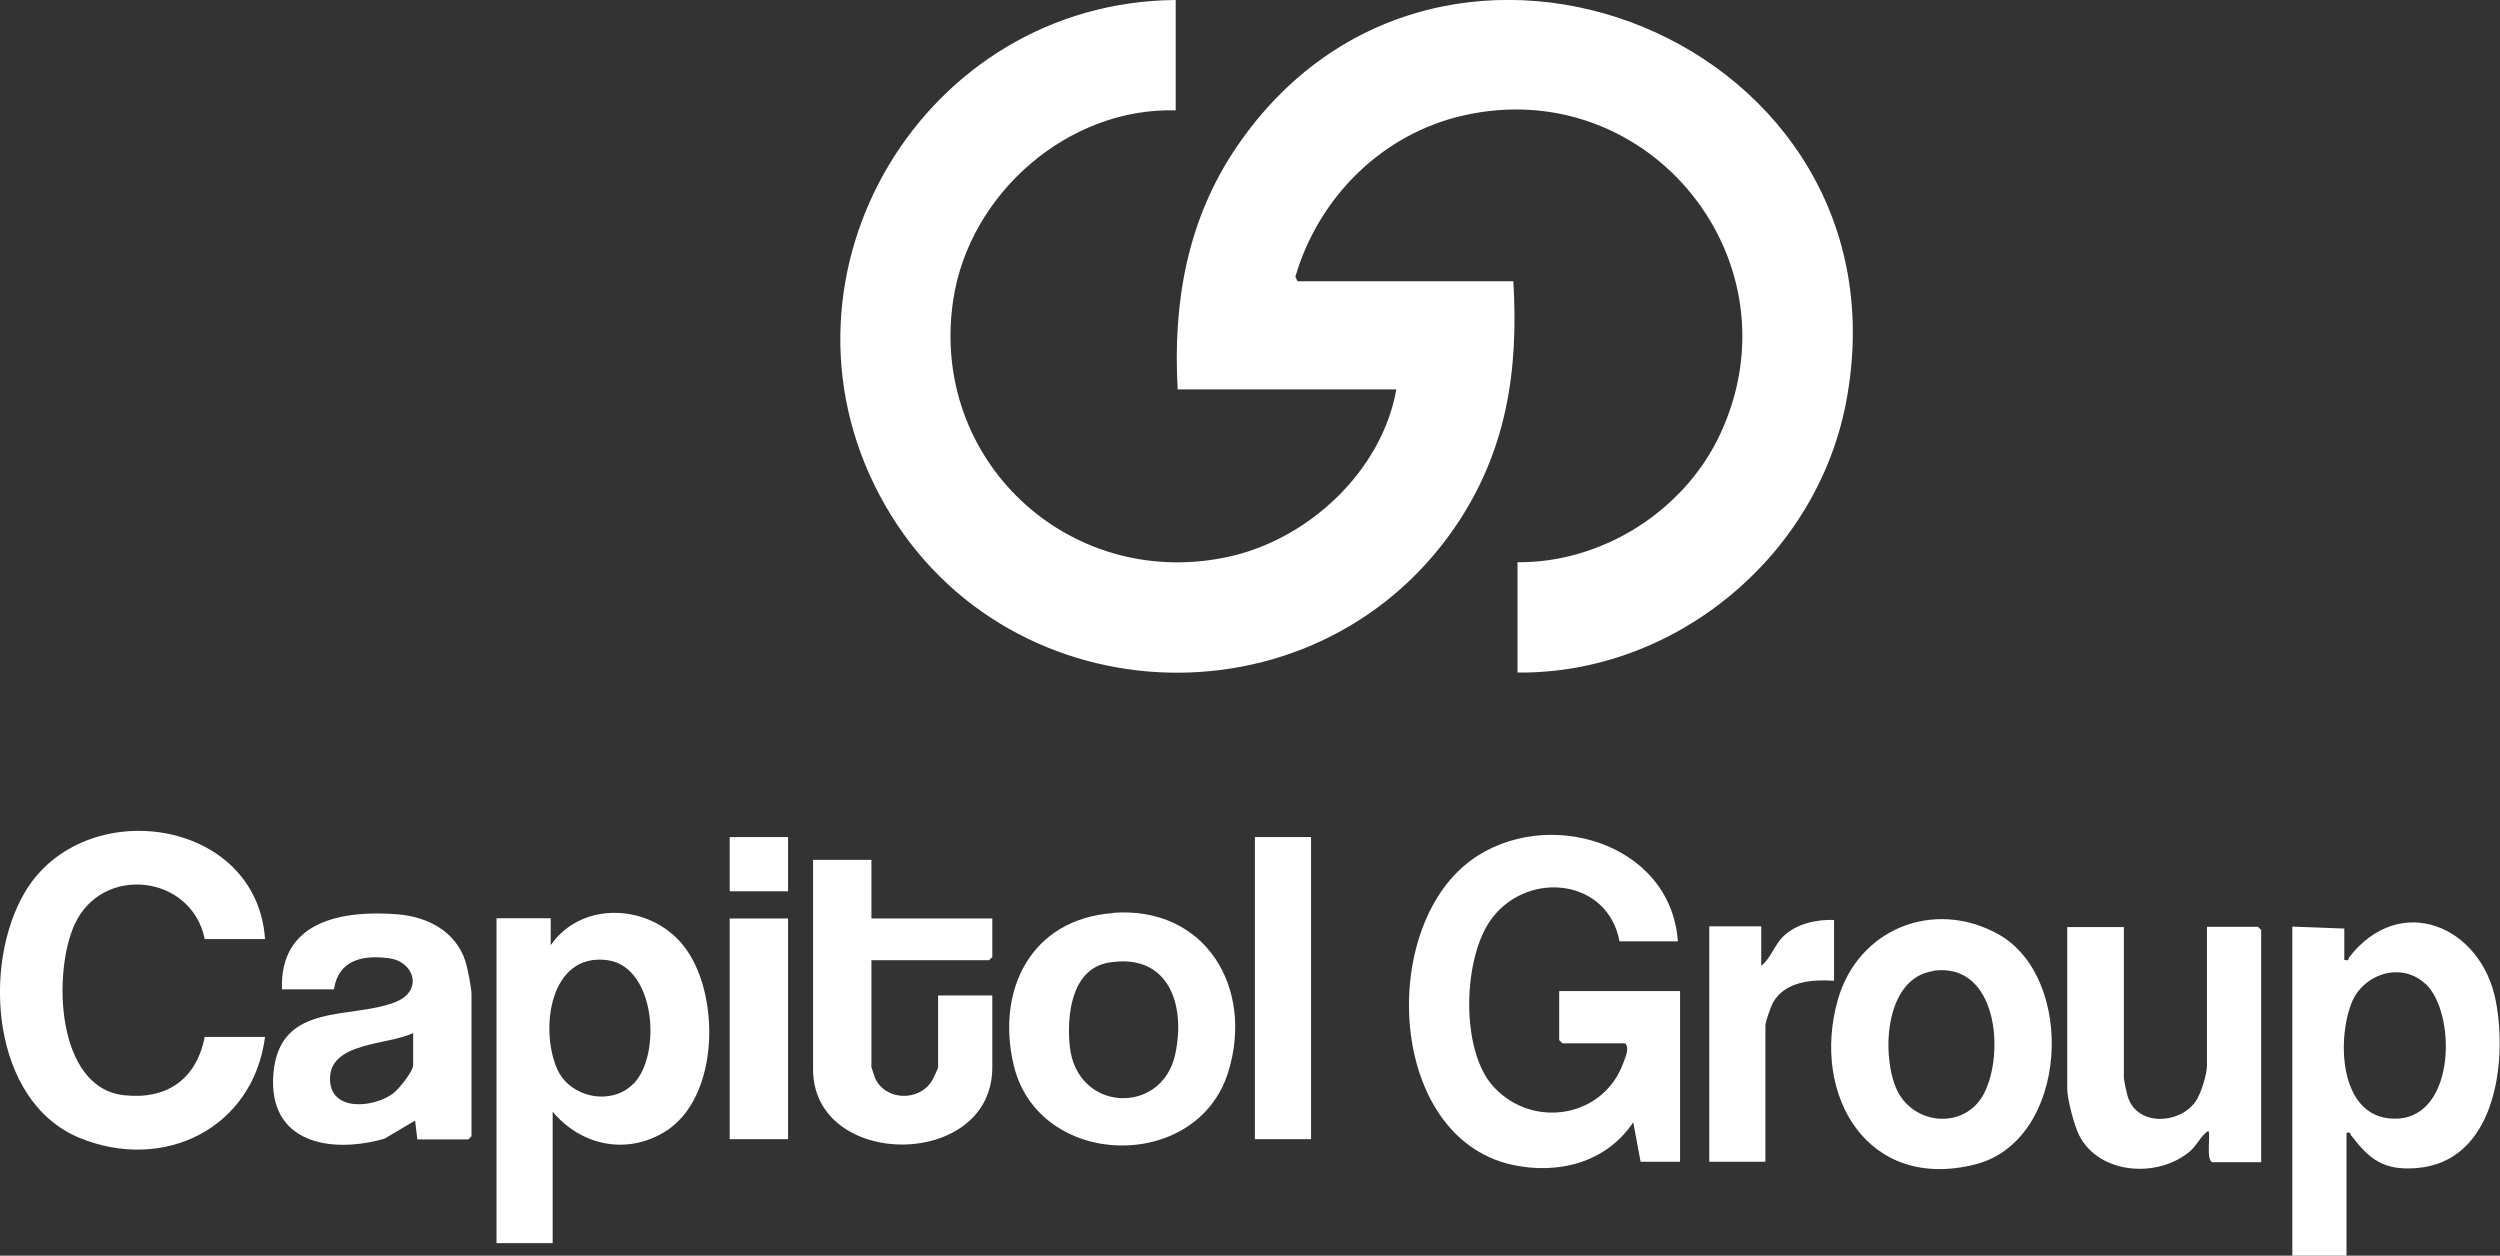
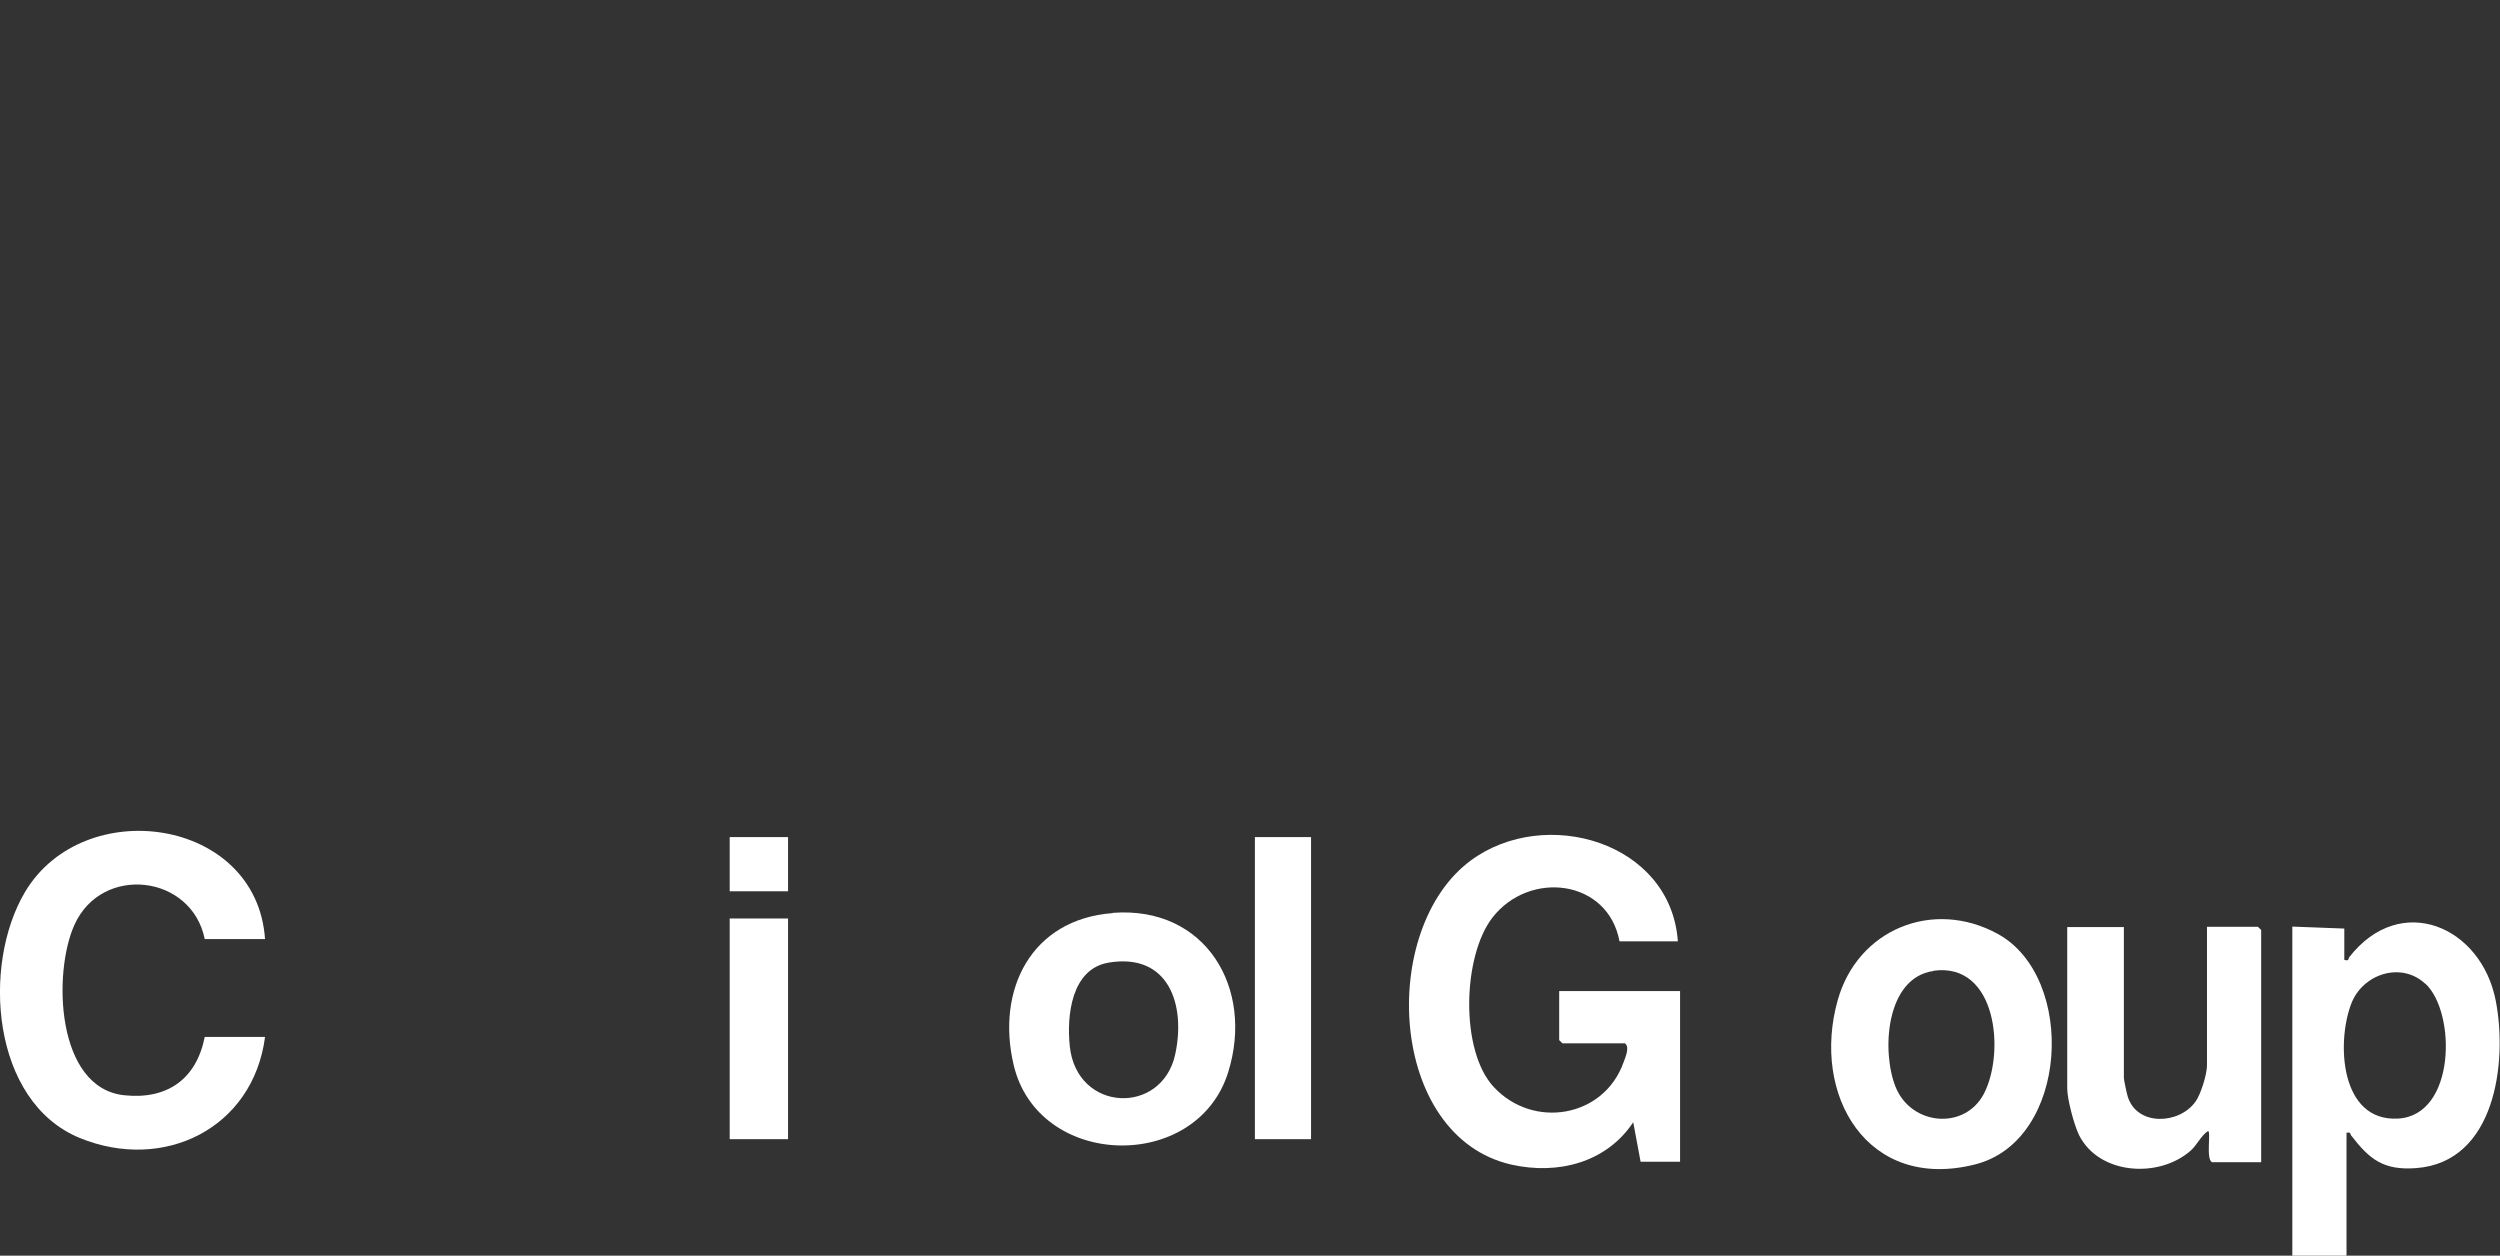
<svg xmlns="http://www.w3.org/2000/svg" id="Capa_2" data-name="Capa 2" viewBox="0 0 101.96 51.21">
  <rect x="0" y="0" width="101.96" height="51.21" fill="#333333" stroke="none" />
  <defs>
    <style>      .cls-1 {        fill: #fff;      }    </style>
  </defs>
  <g id="Capa_1-2" data-name="Capa 1">
    <g>
-       <path class="cls-1" d="M47.95,0v4.5c-4.4-.12-8.41,3.4-9.07,7.71-1,6.52,4.67,11.85,11.12,10.52,3.32-.68,6.35-3.49,6.95-6.85h-8.92c-.2-3.54.39-6.92,2.4-9.88,8.28-12.2,27.67-4.33,24.86,10.41-1.2,6.29-6.97,11.08-13.4,11.02v-4.5c3.44.03,6.76-2.07,8.23-5.15,3.37-7.06-2.83-14.8-10.44-13.07-3.31.75-5.91,3.34-6.85,6.58l.09.18h8.8c.22,3.66-.28,6.94-2.36,10-5.79,8.48-18.68,7.8-23.49-1.28S37.69.08,47.95,0Z" />
      <path class="cls-1" d="M68.43,38.39h-2.38c-.47-2.53-3.67-2.91-5.18-.97-1.22,1.57-1.33,5.43.05,6.91,1.6,1.73,4.48,1.26,5.29-.99.08-.22.27-.64.06-.79h-2.55l-.13-.13v-2h4.93v6.96h-1.61l-.3-1.61c-1.1,1.65-3.07,2.15-4.96,1.73-5.05-1.14-5.44-9.63-1.66-12.41,3.03-2.23,8.15-.76,8.44,3.3Z" />
      <path class="cls-1" d="M10.81,38.3h-2.46c-.53-2.63-4.19-3.06-5.31-.59-.89,1.95-.76,6.68,2.04,6.96,1.74.18,2.93-.66,3.27-2.38h2.46c-.49,3.74-4.14,5.52-7.56,4.12-3.6-1.48-4-7.05-2.23-10.03,2.39-4.02,9.46-3.04,9.79,1.93Z" />
-       <path class="cls-1" d="M22.54,45.35v5.35h-2.29v-13.25h2.21v1.1c1.27-1.84,4.05-1.68,5.4,0,1.55,1.92,1.51,6.27-.78,7.63-1.56.93-3.39.53-4.53-.83ZM25.82,44.22c1.18-1.17.92-4.79-1.04-5.06-2.36-.32-2.77,2.81-2.06,4.43.52,1.19,2.21,1.51,3.09.63Z" />
      <path class="cls-1" d="M95.62,39.15c.2.05.14-.04.19-.11,2.09-2.69,5.4-1.26,5.98,1.79.48,2.5-.02,6.57-3.25,6.81-1.34.1-1.9-.36-2.65-1.33-.05-.07,0-.15-.19-.11v5.01h-2.21v-13.42l2.12.08v1.27ZM98.91,40.12c-.99-.92-2.55-.39-3.01.8-.62,1.59-.46,4.83,1.9,4.7s2.38-4.32,1.12-5.5Z" />
      <path class="cls-1" d="M81.48,38.09c3.22,1.77,2.9,8.44-.93,9.4-4.39,1.11-6.69-2.83-5.6-6.7.81-2.89,3.89-4.15,6.53-2.7ZM78.86,39.6c-1.96.27-2.13,3.29-1.55,4.73.63,1.57,2.81,1.78,3.6.28.87-1.67.54-5.37-2.05-5.02Z" />
-       <path class="cls-1" d="M17.02,46.46l-.09-.76-1.25.74c-2.2.63-4.76.18-4.53-2.65.25-2.99,3.24-2.18,5.04-2.95,1.05-.45.72-1.62-.33-1.76s-2.06.06-2.24,1.27h-2.12c-.1-2.8,2.47-3.24,4.72-3.06,1.22.1,2.36.69,2.76,1.91.09.28.25,1.09.25,1.36v5.78l-.13.13h-2.08ZM16.85,42.13c-.99.5-3.43.35-3.39,1.9.03,1.34,1.81,1.14,2.58.56.22-.17.81-.89.81-1.15v-1.32Z" />
-       <path class="cls-1" d="M35.54,35.08v2.38h4.93v1.57l-.13.13h-4.8v4.37s.13.38.15.44c.41.91,1.75.97,2.3.14.05-.07.27-.54.27-.58v-2.93h2.21v2.93c0,4.19-7.31,4.18-7.31.08v-8.54h2.38Z" />
      <path class="cls-1" d="M45.38,37.23c3.79-.29,5.78,3.07,4.71,6.5-1.28,4.11-7.75,3.95-8.75-.3-.72-3.06.71-5.94,4.04-6.19ZM45.21,39.26c-1.52.26-1.71,2.17-1.58,3.41.28,2.7,3.76,2.83,4.3.33.44-2.03-.27-4.15-2.72-3.74Z" />
      <path class="cls-1" d="M86.62,37.8v6.16c0,.09.12.64.16.77.38,1.21,2.1,1.13,2.76.2.22-.3.47-1.12.47-1.48v-5.65h2.08l.13.13v9.47h-2c-.27-.11-.03-1.28-.17-1.27-.29.19-.45.58-.72.81-1.3,1.13-3.73.97-4.54-.65-.2-.41-.48-1.46-.48-1.9v-6.58h2.29Z" />
-       <path class="cls-1" d="M74.8,37.54v2.46c-.89-.06-1.98.02-2.48.87-.09.16-.32.8-.32.95v5.56h-2.29v-9.6h2.12v1.61c.38-.29.54-.85.89-1.19.52-.52,1.36-.71,2.09-.68Z" />
      <rect class="cls-1" x="51.18" y="34.14" width="2.29" height="12.32" />
      <rect class="cls-1" x="29.76" y="37.46" width="2.38" height="9" />
      <rect class="cls-1" x="29.76" y="34.14" width="2.38" height="2.21" />
    </g>
  </g>
</svg>